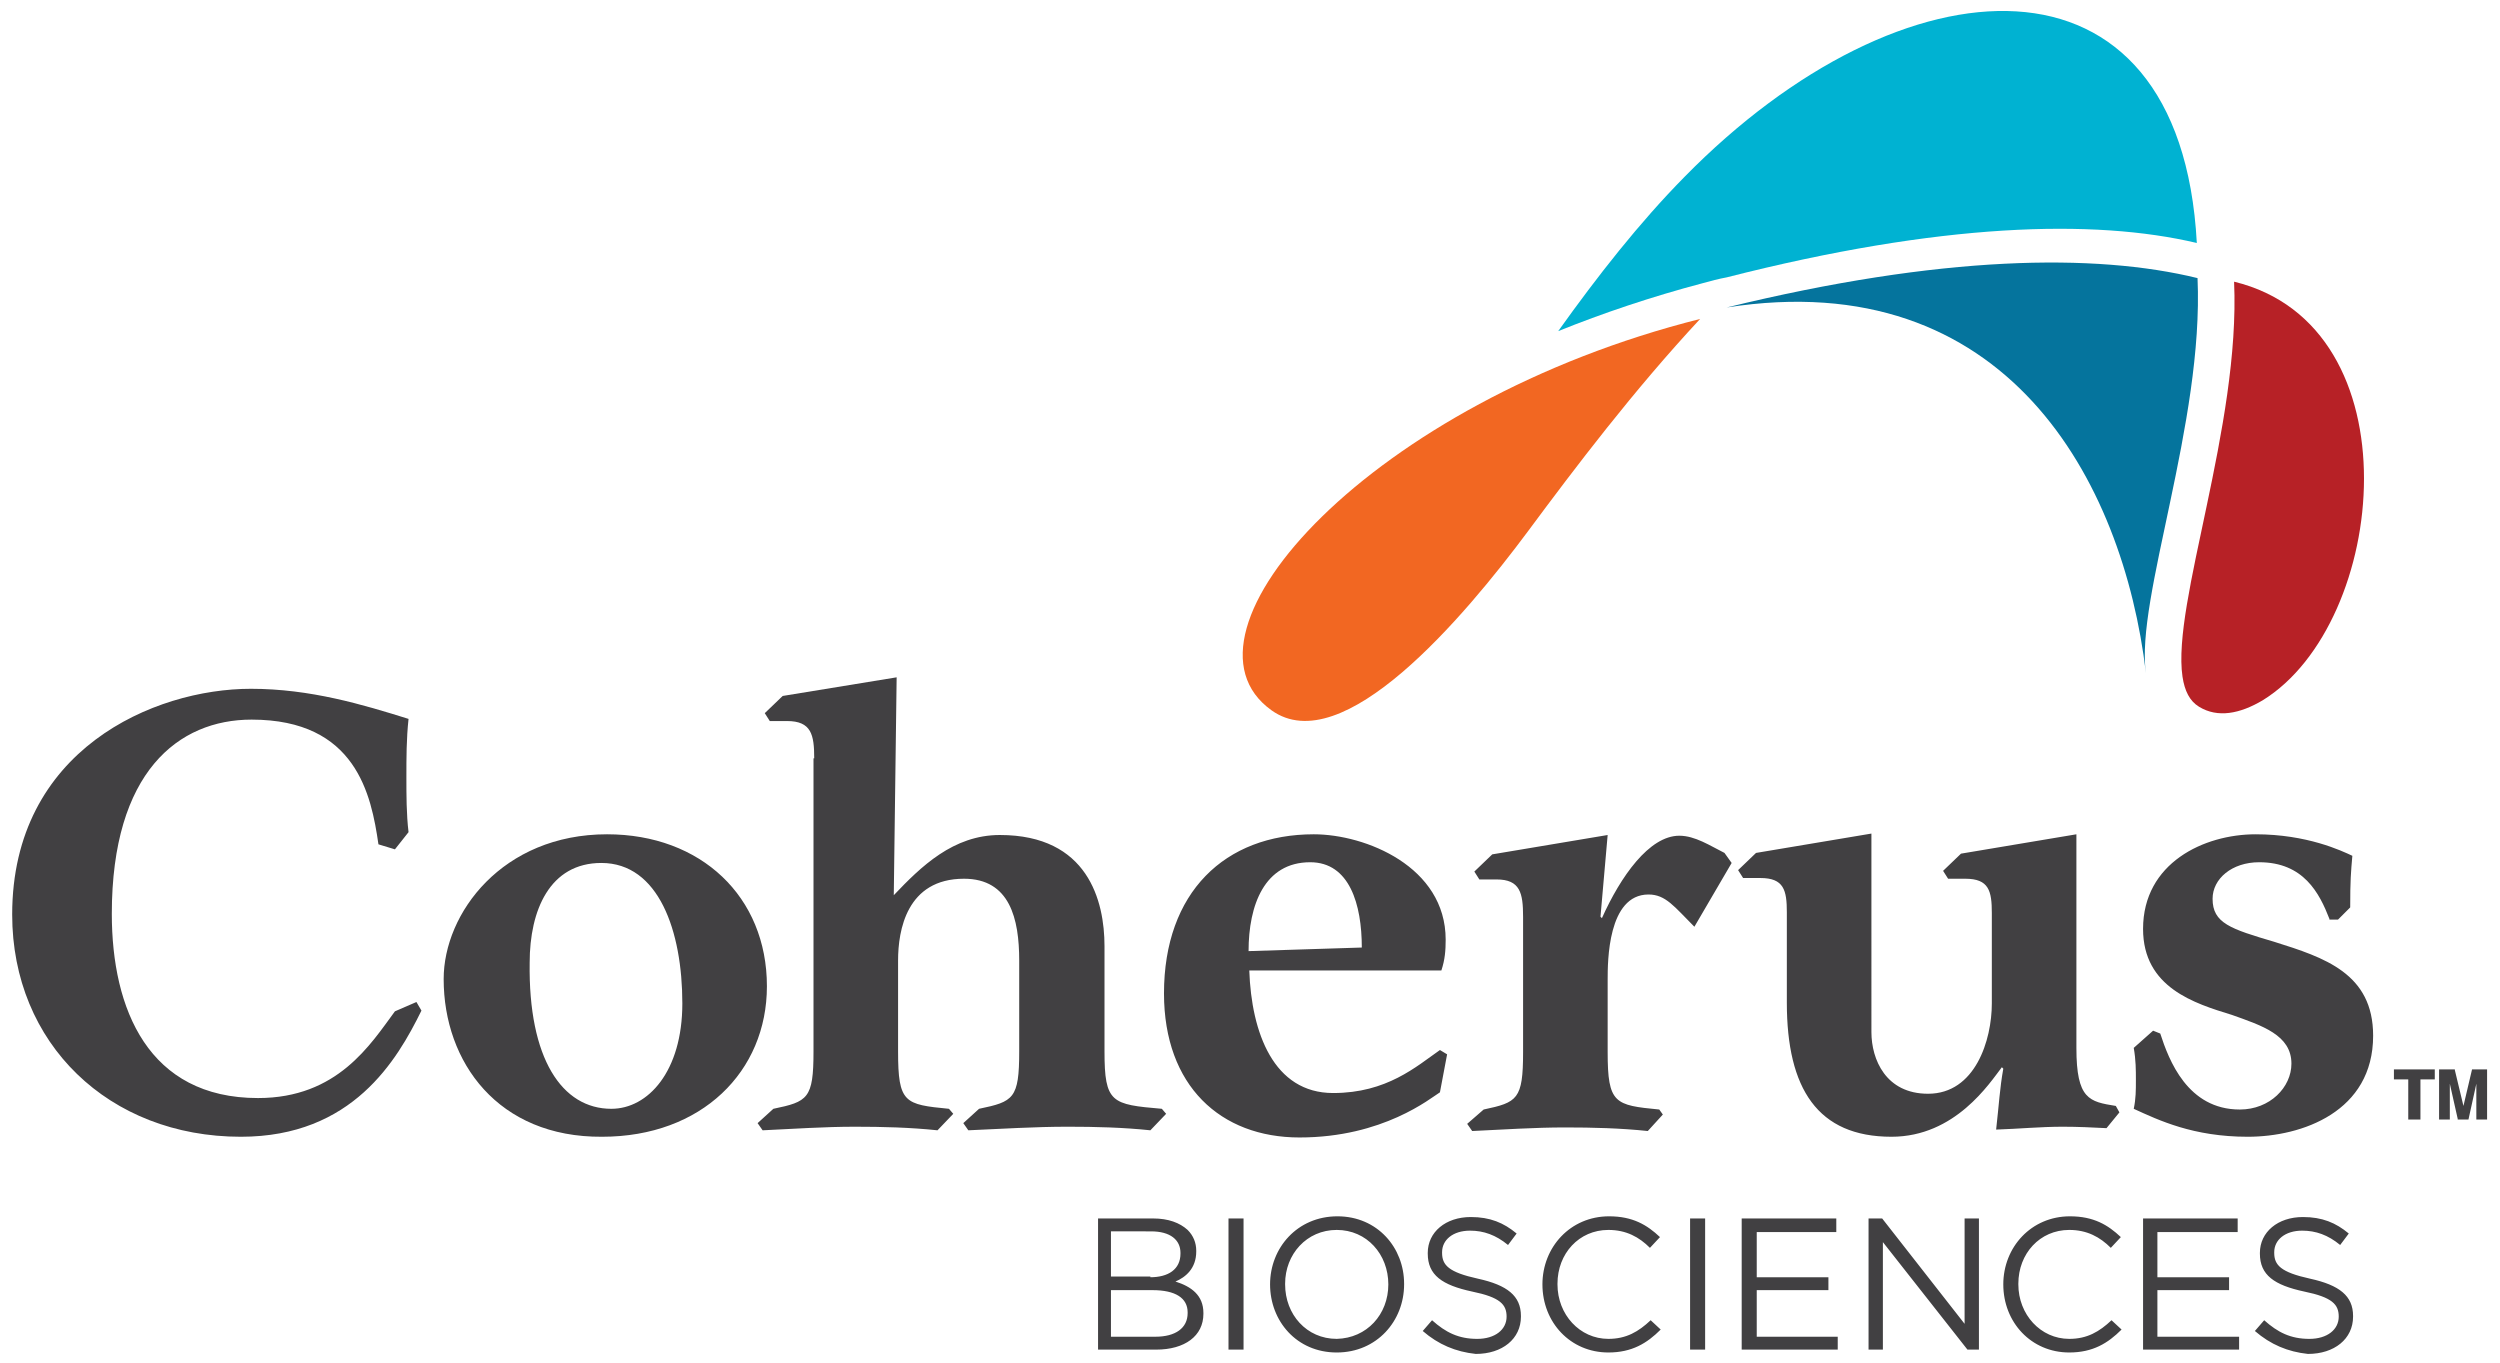
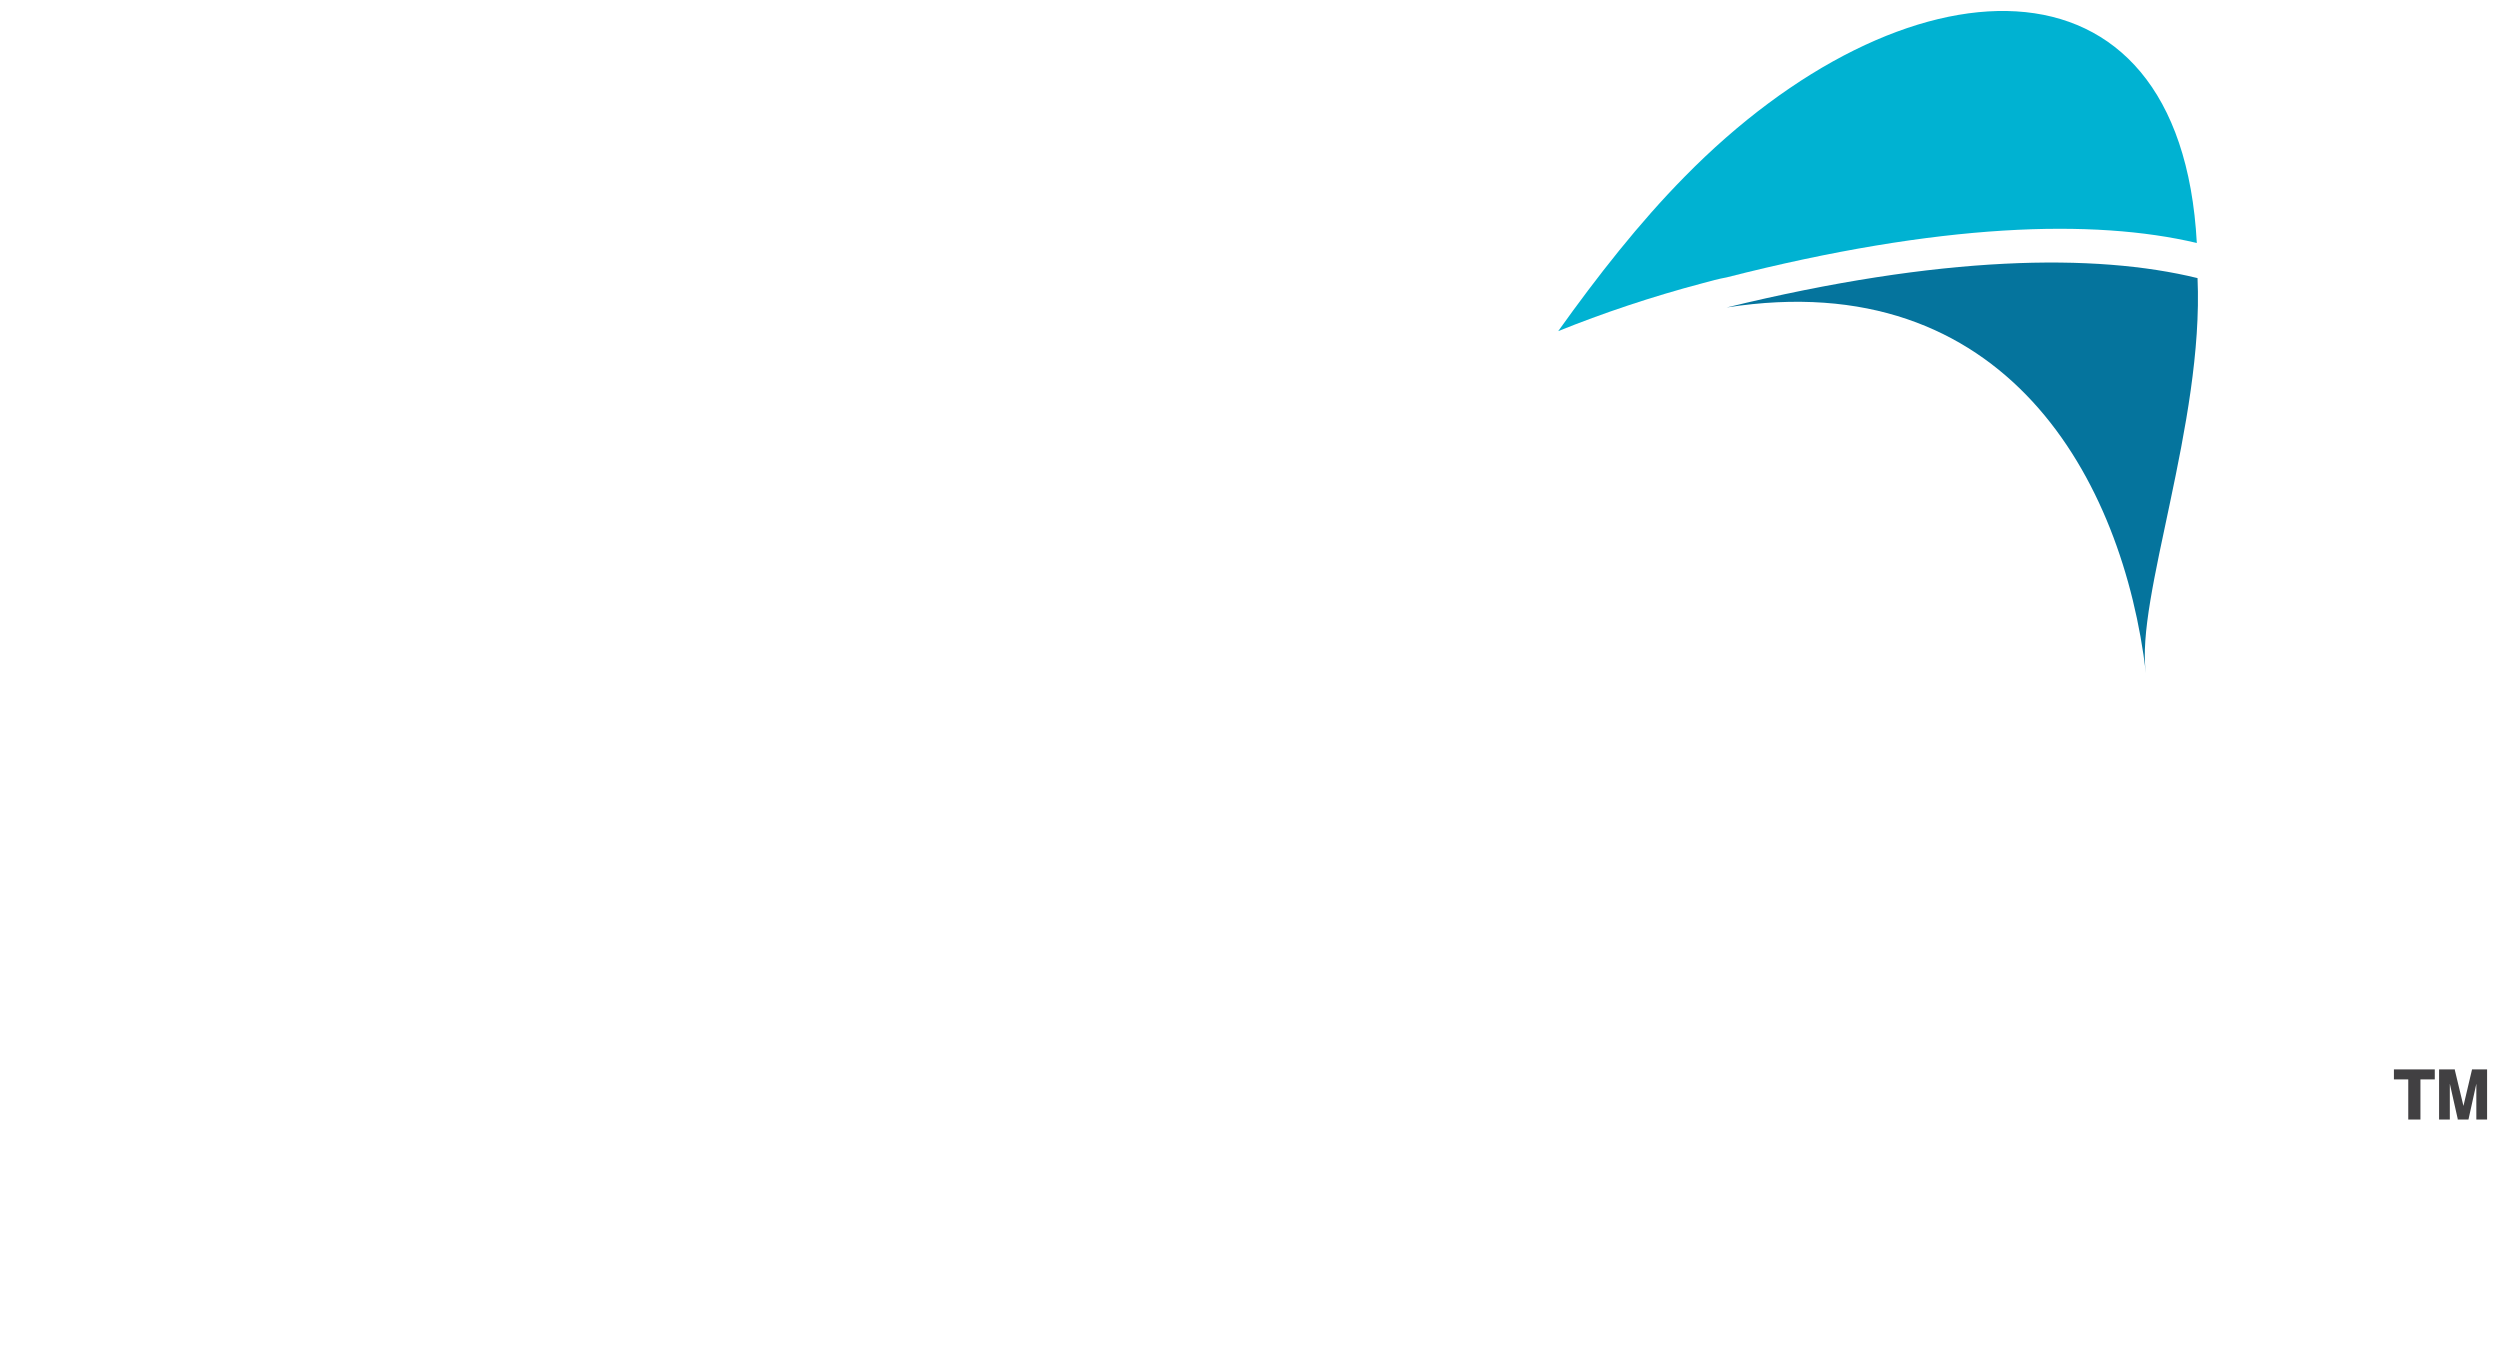
<svg xmlns="http://www.w3.org/2000/svg" xml:space="preserve" id="Layer_1" x="0" y="0" version="1.1" viewBox="0 0 348.8 190.2">
-   <path fill="#414042" d="M58.8 141c-3.4 6.9-9.6 17.6-25.2 17.6-18.4 0-31.9-13-31.9-31 0-23 19.8-31.5 33.3-31.5 8.3 0 15.6 2.2 22 4.2-.3 2.8-.3 5.4-.3 8.2 0 2.4 0 5.1.3 7.6l-1.9 2.4-2.3-.7c-1-6.9-3.1-17.4-17.7-17.4-10.2 0-19.5 7.3-19.5 27.1 0 13.3 5.1 25.7 20.4 25.7 11.1 0 15.7-7.5 19.1-12.1l3-1.3.7 1.2zM61.9 136.6c0-9.2 8.2-20.2 22.8-20.2 13.1 0 22.3 8.7 22.3 21.2 0 11.9-9.1 21-23 21-14.5.1-22.1-10.4-22.1-22m23.4 18.1c5.1 0 9.9-5.2 9.9-14.7 0-10.1-3.3-19.6-11.3-19.6-7.2 0-10 6.6-10 13.9-.2 13.4 4.5 20.4 11.4 20.4" />
-   <path fill="#414042" d="M113.6 105.8c0-3.3-.4-5.2-3.8-5.2h-2.4l-.7-1.1 2.5-2.4 15.9-2.6-.4 30.4c3.8-4 8.3-8.4 14.8-8.4 12.3 0 14.6 9.2 14.6 15.5v14.7c0 7.2 1 7.4 8 8l.6.7-2.2 2.3c-3.8-.4-7.7-.5-11.5-.5-4.6 0-9.3.3-13.9.5l-.7-1 2.2-2c4.8-1 5.6-1.4 5.6-8V134c0-5.8-1.3-11.4-7.7-11.4-8 0-9.2 7.2-9.2 11.4v12.7c0 7.2.9 7.4 7.1 8l.6.7-2.2 2.3c-3.8-.4-7.7-.5-11.5-.5-4.3 0-8.6.3-12.9.5l-.7-1 2.2-2c4.8-1 5.6-1.4 5.6-8v-40.9zM200.9 152.4c-1.3.8-7.9 6.3-19.6 6.3-11 0-18.9-7.2-18.9-20.1 0-14.1 8.5-22.2 20.9-22.2 7.2 0 18.4 4.5 18.4 14.7 0 1.5-.1 2.8-.6 4.3h-26.8c.3 8.7 3.4 17.1 11.7 17.1 7.5 0 11.6-3.7 14.9-6l1 .6-1 5.3zM190 132.2c0-6-1.7-11.9-7.2-11.9-6.4 0-8.6 6-8.6 12.4l15.8-.5zM212.5 127.9c0-3.3-.4-5.2-3.7-5.2h-2.4l-.7-1.1 2.5-2.4 16.1-2.7-1 11.4.2.2c2.6-5.8 6.6-11.5 10.8-11.5 2.2 0 4.3 1.4 6.3 2.4l1 1.4-5.2 8.9c-2.8-2.8-4-4.5-6.4-4.5-5.7 0-5.7 9.4-5.7 11.9v10.1c0 7.2 1 7.4 7.2 8l.5.7-2.1 2.3c-3.8-.4-7.7-.5-11.5-.5-4.4 0-8.6.3-13 .5l-.7-1 2.3-2c4.7-1 5.5-1.4 5.5-8v-18.9zM293.9 157.4c-2-.1-4-.2-6.1-.2-3.1 0-6.2.3-9.3.4.4-3.5.5-5.7 1-8.5l-.2-.2c-1.7 2.2-6.5 9.7-15.4 9.7-10.3 0-14.6-6.7-14.6-18.7v-12.6c0-3.1-.4-4.8-3.7-4.8h-2.4l-.7-1.1 2.5-2.4 16.1-2.7V144c0 3.8 2 8.6 7.9 8.6 6.6 0 8.9-7.5 8.9-12.6v-12.6c0-3.1-.4-4.8-3.7-4.8h-2.4l-.7-1.1 2.5-2.4 16.1-2.7v29.8c0 7.2 1.8 7.5 5.5 8.1l.5.9-1.8 2.2zM325 128.2c-1.4-3.6-3.6-7.9-9.8-7.9-3.8 0-6.5 2.3-6.5 5.1 0 3.4 2.5 4.2 8.6 6 7 2.2 13.8 4.4 13.8 13.1 0 10.6-9.9 14.1-17.5 14.1s-12.4-2.3-15.9-3.9c.3-1.4.3-2.6.3-4s0-2.8-.3-4.5l2.7-2.4 1 .4c1.2 3.7 3.8 10.6 11.1 10.6 4.2 0 7.2-3.1 7.2-6.4 0-4-4.1-5.3-8.3-6.8-5.2-1.6-12.4-3.8-12.4-12 0-9.2 8.5-13.2 15.7-13.2 7.2 0 12 2.3 13.5 3-.2 2.3-.3 3.4-.3 7.2l-1.7 1.7H325z" />
  <path fill="#05749D" d="M240.9 42.9c39-6.1 55.3 24.1 58.5 51-1.5-10.3 8.1-34.9 7.2-55.1-14.3-3.5-35.8-3.2-65.7 4.1" />
  <path fill="#00B2D2" d="M235 24.7c-6.3 6.4-12.1 13.8-17.6 21.5 6.2-2.5 13-4.8 20.2-6.7 1.1-.3 2.2-.6 3.3-.8 29.8-7.6 51.2-8.2 65.6-4.8-2.3-42.8-41-40.3-71.5-9.2" />
-   <path fill="#B72126" d="M311.7 39.3c.9 20.2-8.7 44.9-7.2 55.1.3 2 1 3.4 2.3 4.2 2.6 1.6 5.7 1 8.9-.9 17.5-10.8 21.5-52.2-4-58.4" />
-   <path fill="#F26722" d="M177.4 99.1c9.9 7.1 26.8-12.9 35.8-25 6.6-8.9 14.7-19.6 24-29.6-45.8 11.5-74.9 43.8-59.8 54.6" />
-   <path fill="#414042" d="M153.1 170h7.8c2.1 0 3.7.6 4.8 1.6.8.8 1.2 1.8 1.2 2.9v.1c0 2.4-1.5 3.6-2.9 4.2 2.2.7 3.9 1.9 3.9 4.4v.1c0 3.1-2.6 5-6.6 5h-8.1V170zm7.4 8.2c2.5 0 4.2-1.1 4.2-3.3v-.1c0-1.8-1.4-3-4.1-3H155v6.3h5.5zm.7 8.3c2.8 0 4.5-1.2 4.5-3.3v-.1c0-2-1.7-3.1-4.9-3.1H155v6.5h6.2zM171.4 170h2.1v18.3h-2.1zM177.2 179.2c0-5.1 3.8-9.5 9.4-9.5 5.6 0 9.3 4.4 9.3 9.4v.1c0 5.1-3.8 9.5-9.4 9.5-5.6 0-9.3-4.4-9.3-9.5m16.5 0c0-4.2-3-7.6-7.2-7.6s-7.2 3.4-7.2 7.5v.1c0 4.2 3 7.6 7.2 7.6 4.2-.1 7.2-3.4 7.2-7.6M198.5 185.7l1.3-1.5c1.9 1.7 3.7 2.6 6.3 2.6 2.5 0 4.1-1.3 4.1-3.1 0-1.7-.9-2.7-4.8-3.5-4.2-.9-6.2-2.3-6.2-5.3v-.1c0-2.9 2.5-5 6-5 2.7 0 4.6.8 6.4 2.3l-1.2 1.6c-1.7-1.4-3.4-2-5.3-2-2.4 0-3.9 1.3-3.9 3v.1c0 1.7.9 2.7 5 3.6 4.1.9 6 2.4 6 5.2v.1c0 3.1-2.6 5.2-6.3 5.2-2.8-.3-5.2-1.3-7.4-3.2M215.2 179.2c0-5.2 3.9-9.5 9.3-9.5 3.3 0 5.3 1.2 7.1 2.9l-1.4 1.5c-1.5-1.5-3.3-2.5-5.8-2.5-4.1 0-7.1 3.3-7.1 7.5v.1c0 4.2 3.1 7.6 7.1 7.6 2.5 0 4.2-1 5.9-2.6l1.4 1.3c-1.9 1.9-4 3.2-7.3 3.2-5.3 0-9.2-4.2-9.2-9.5M235.8 170h2.1v18.3h-2.1zM243 170h13.2v1.9h-11.1v6.3h10v1.8h-10v6.5h11.3v1.8H243zM260.7 170h1.9l11.5 14.7V170h2v18.3h-1.6l-11.8-15v15h-2zM279.5 179.2c0-5.2 3.9-9.5 9.3-9.5 3.3 0 5.3 1.2 7.1 2.9l-1.4 1.5c-1.5-1.5-3.3-2.5-5.8-2.5-4.1 0-7.1 3.3-7.1 7.5v.1c0 4.2 3.1 7.6 7.1 7.6 2.5 0 4.2-1 5.9-2.6l1.4 1.3c-1.9 1.9-4 3.2-7.3 3.2-5.3 0-9.2-4.2-9.2-9.5M299 170h13.2v1.9H301v6.3h10v1.8h-10v6.5h11.4v1.8H299zM314.6 185.7l1.3-1.5c1.9 1.7 3.7 2.6 6.3 2.6 2.5 0 4.1-1.3 4.1-3.1 0-1.7-.9-2.7-4.8-3.5-4.2-.9-6.2-2.3-6.2-5.3v-.1c0-2.9 2.5-5 6-5 2.7 0 4.6.8 6.4 2.3l-1.2 1.6c-1.7-1.4-3.4-2-5.3-2-2.4 0-3.9 1.3-3.9 3v.1c0 1.7.9 2.7 5 3.6 4.1.9 6 2.4 6 5.2v.1c0 3.1-2.6 5.2-6.3 5.2-2.8-.3-5.2-1.3-7.4-3.2" />
  <g fill="#414042">
    <path d="M334 150.6h2v5.6h1.7v-5.6h2v-1.4H334zM344.9 149.2l-1.2 5.1-1.2-5v-.1h-2.2v7h1.5v-5l1.1 4.9v.1h1.5l1.1-5v5h1.5v-7h-2.1z" />
  </g>
</svg>